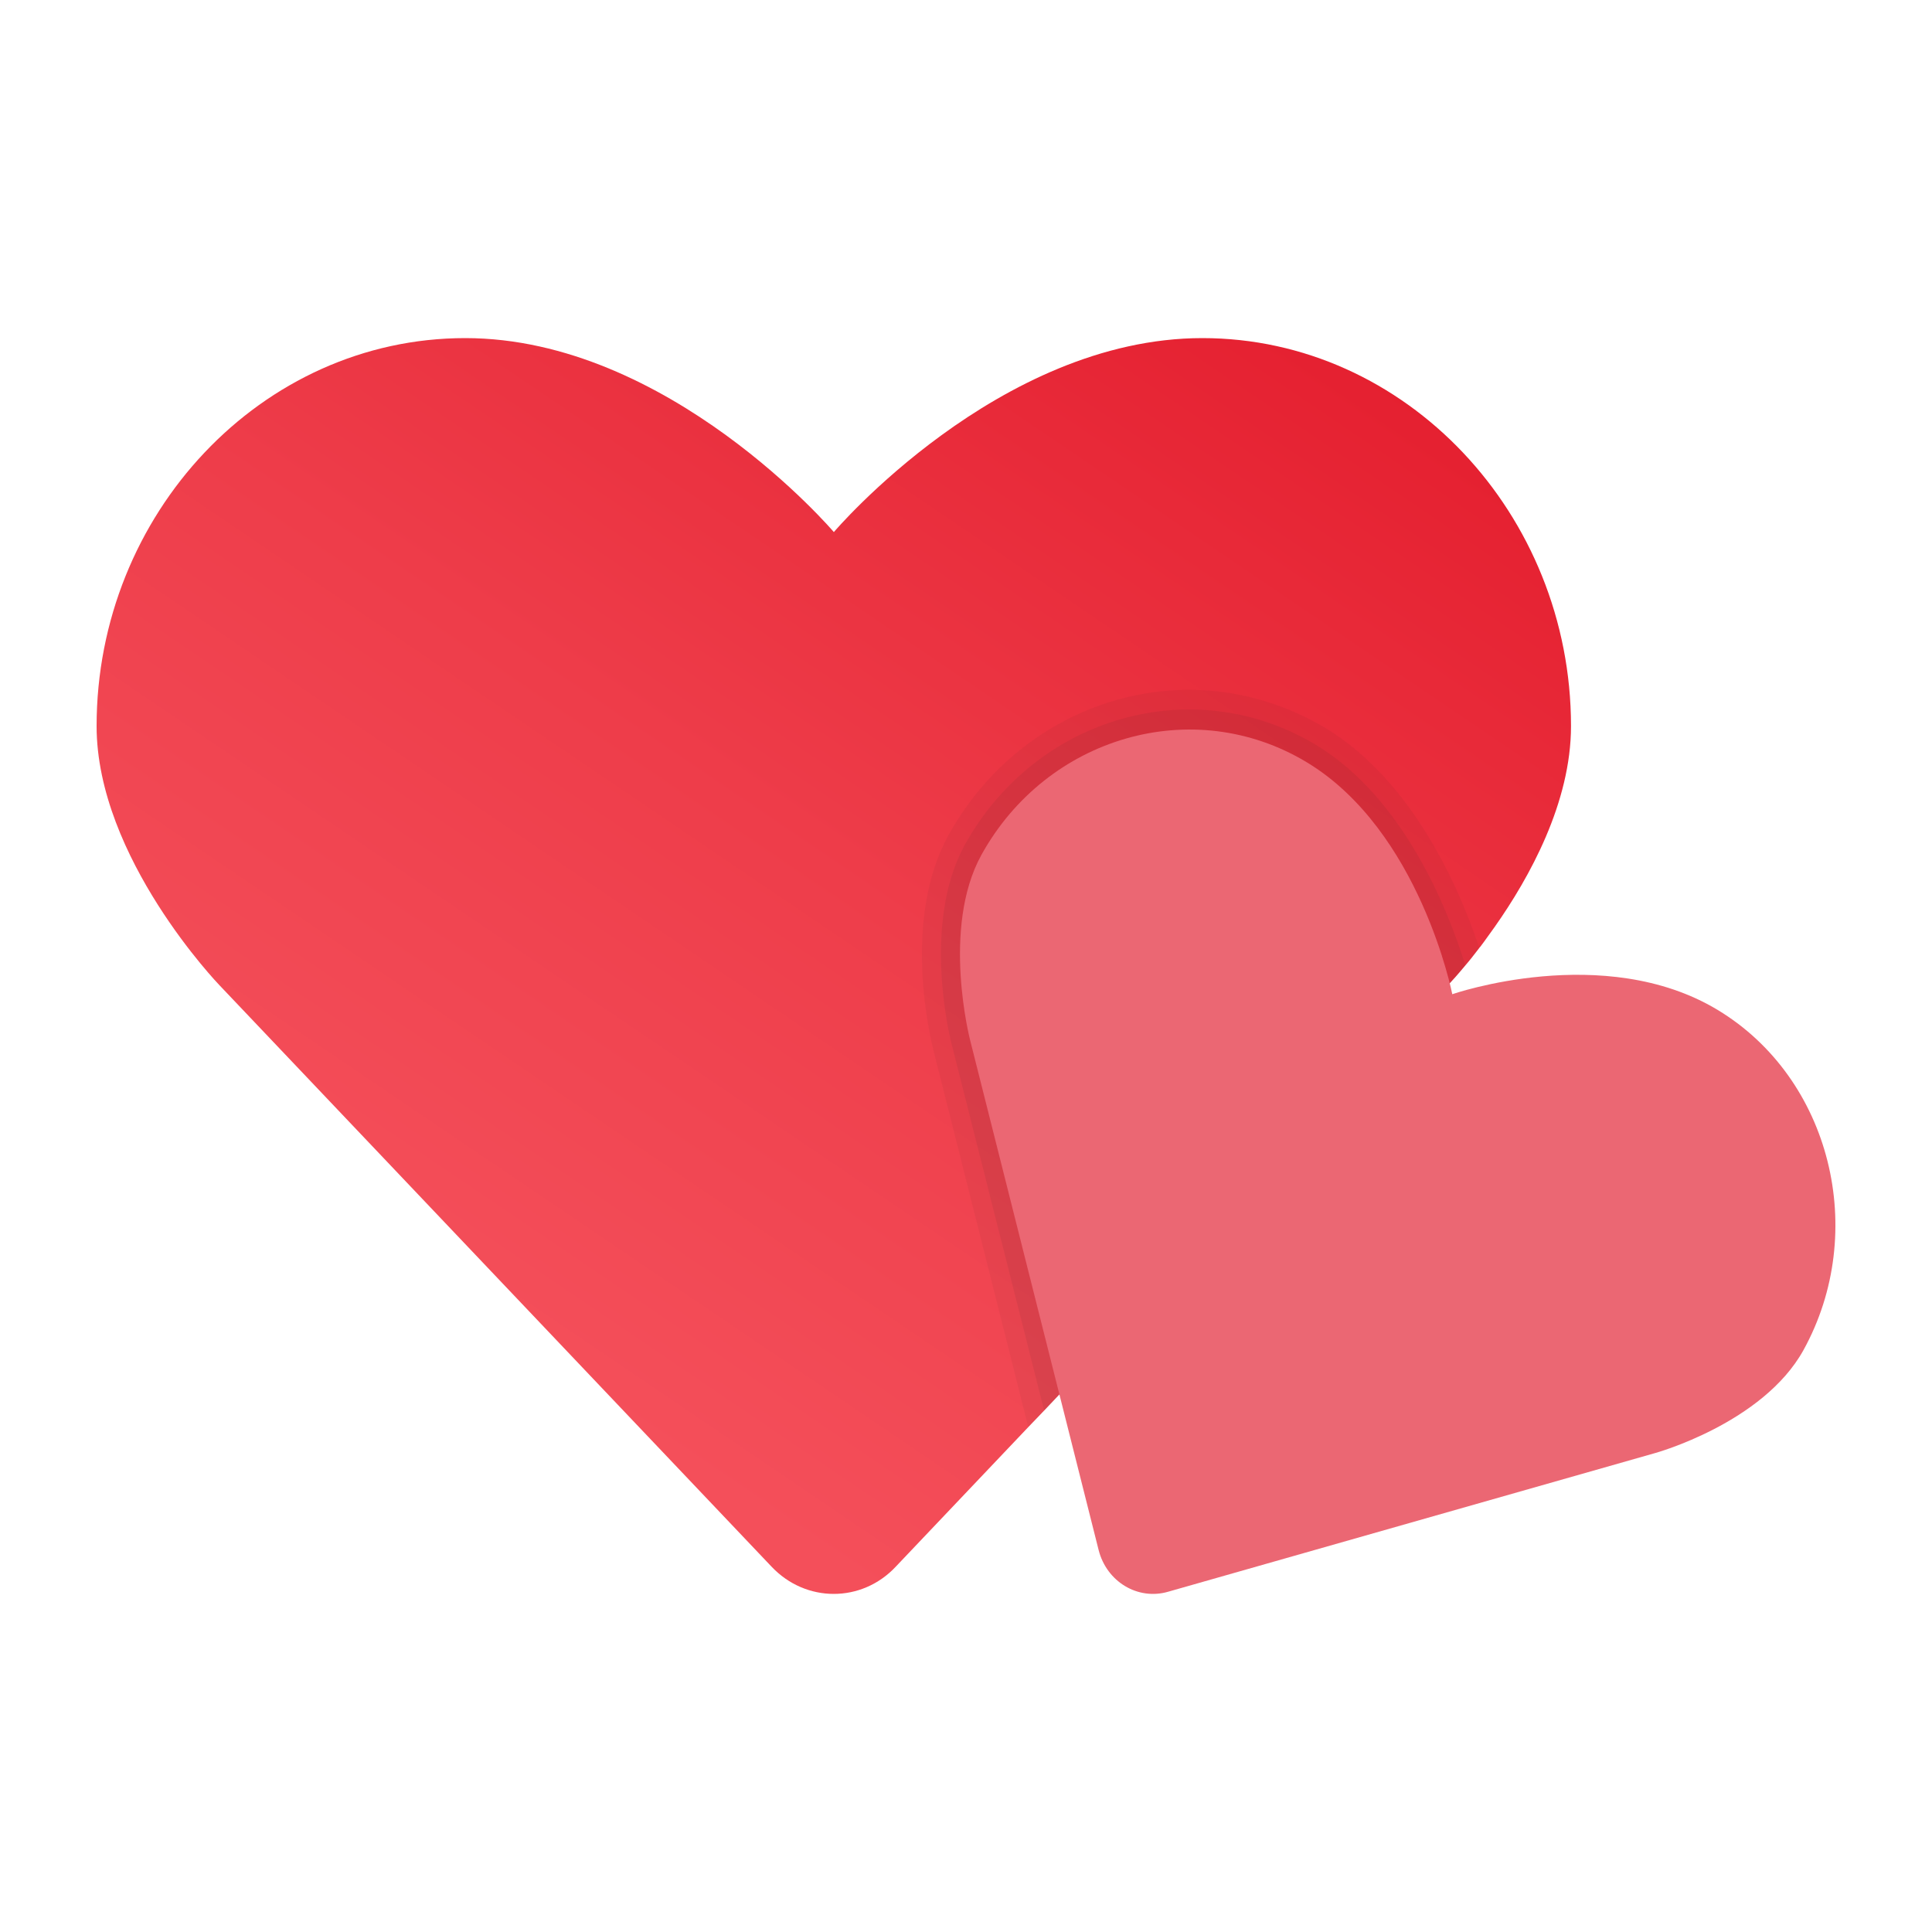
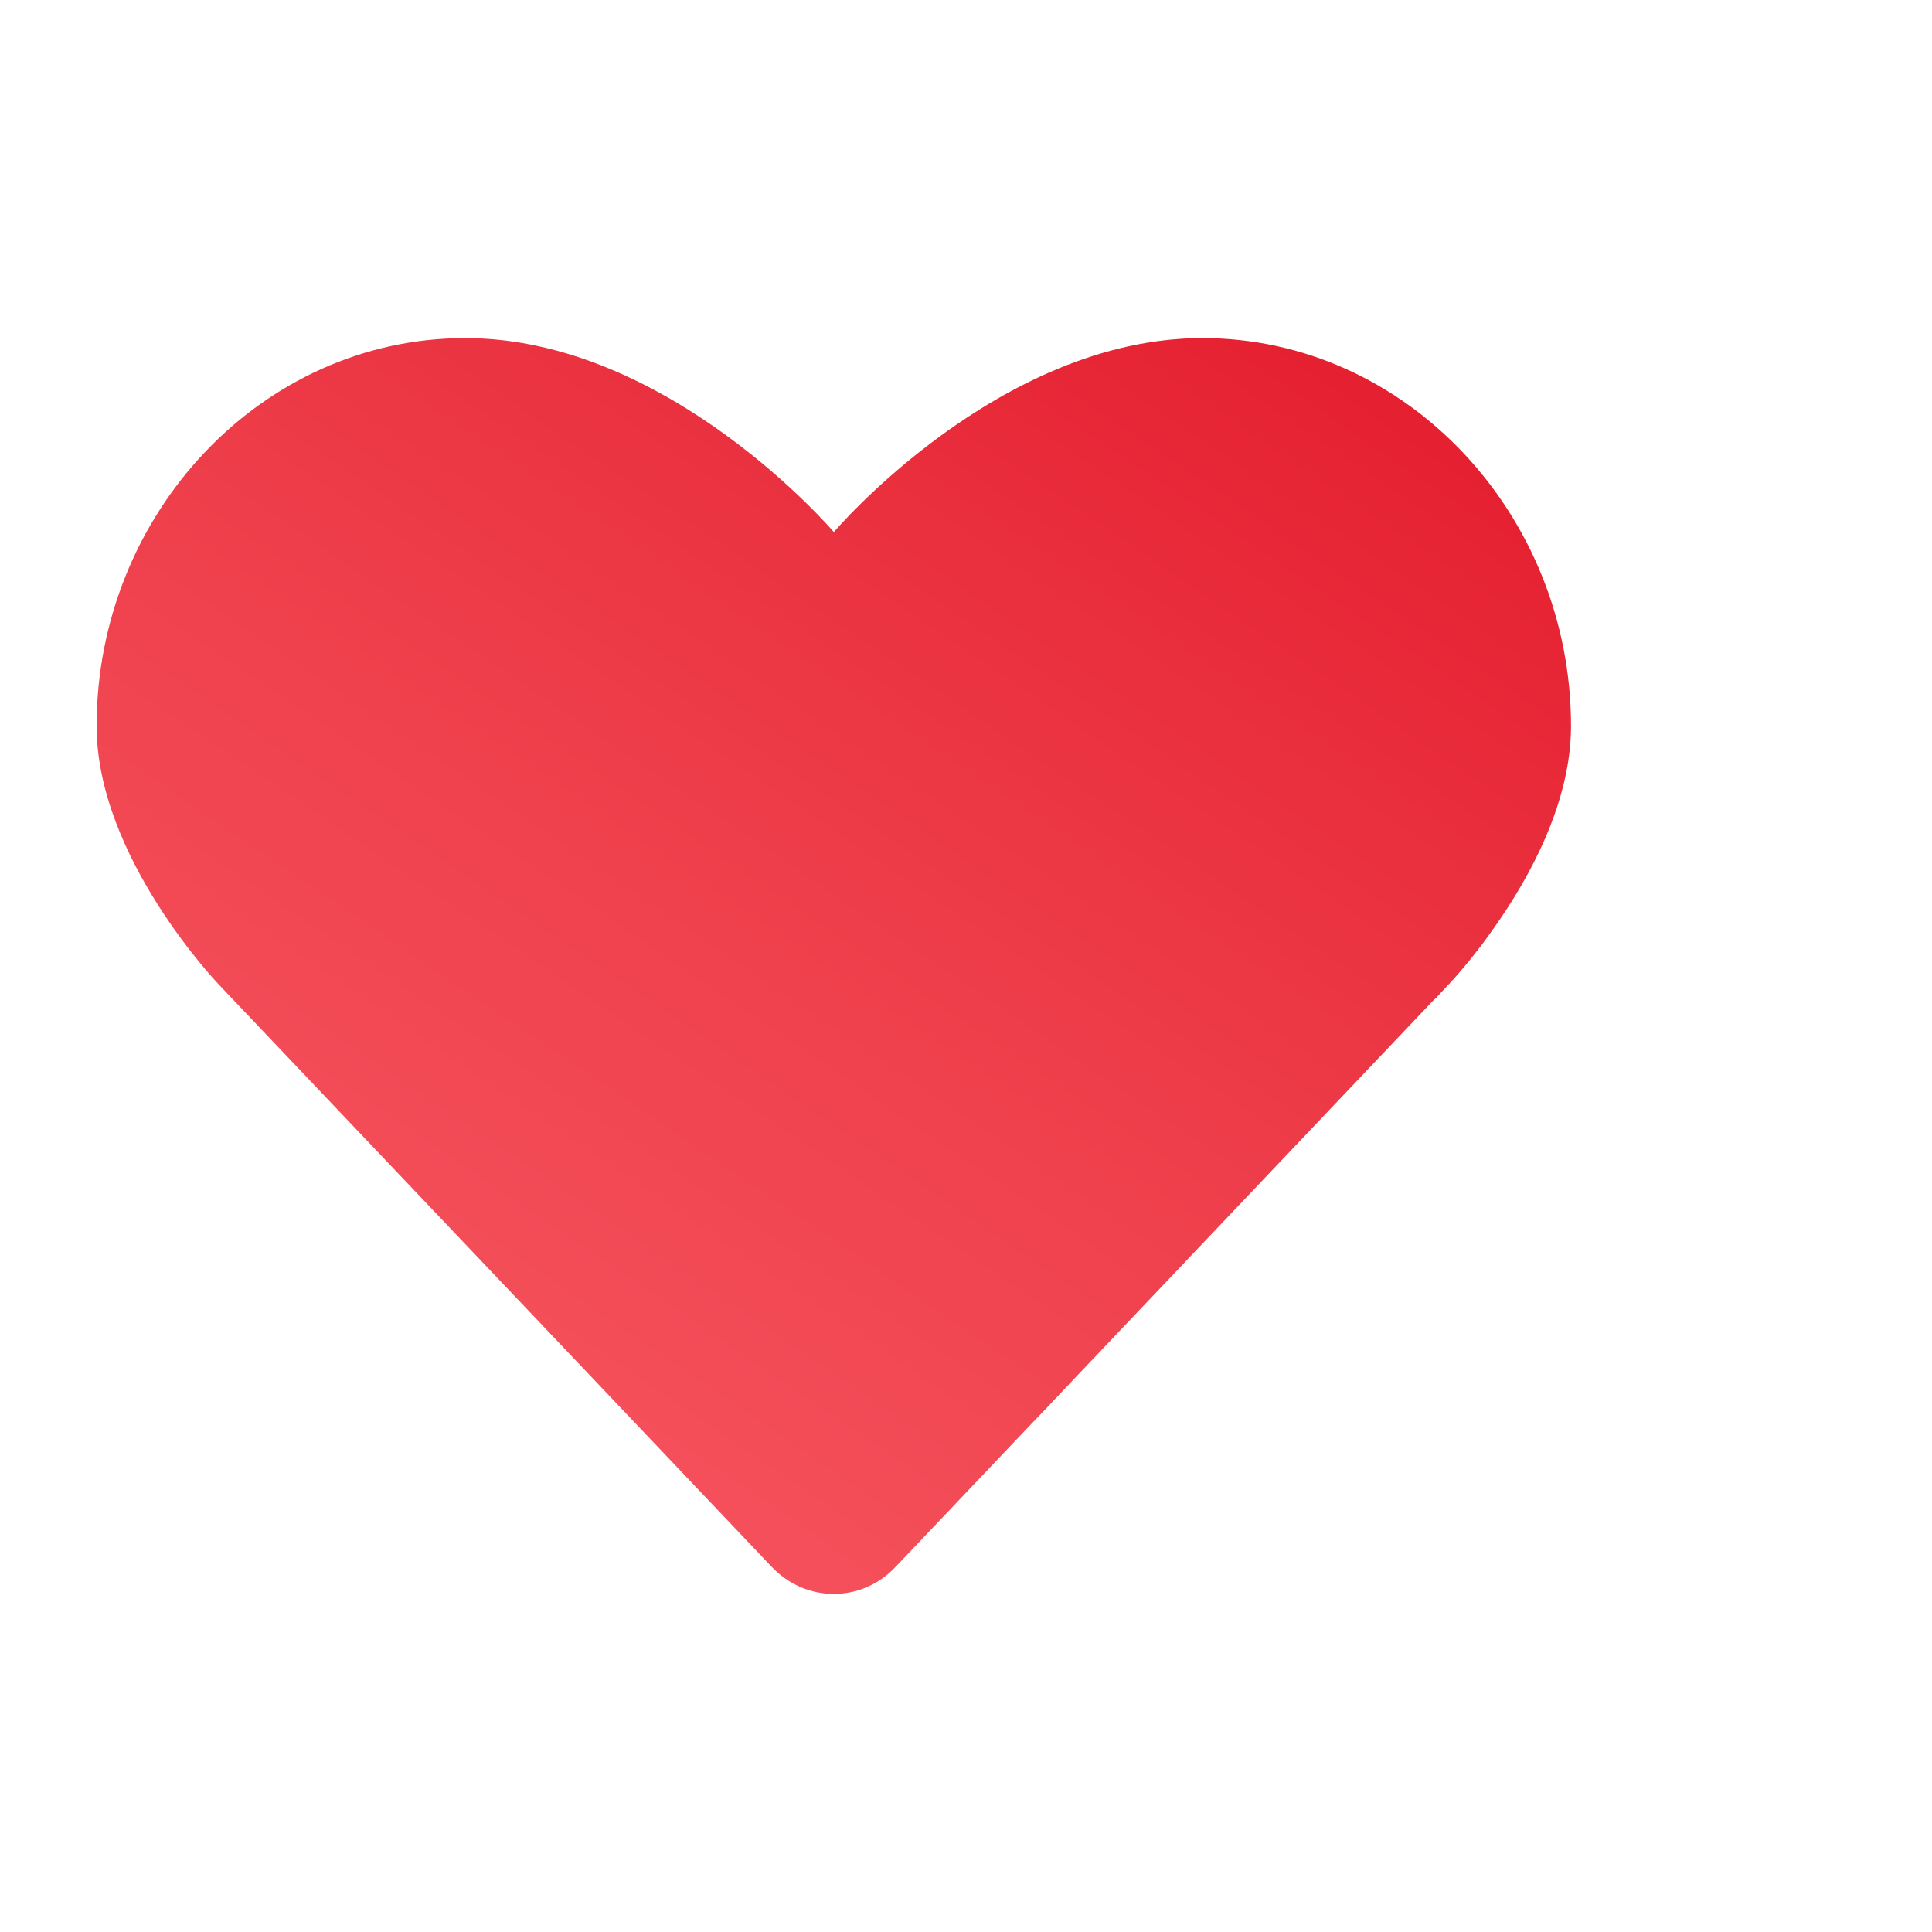
<svg xmlns="http://www.w3.org/2000/svg" width="20" height="20" viewBox="0 0 20 20" fill="none">
  <path d="M16.263 7.516C16.263 8.308 15.833 9.084 15.474 9.594C15.423 9.663 15.376 9.733 15.329 9.794C15.325 9.802 15.317 9.806 15.313 9.814C15.259 9.884 15.212 9.945 15.169 9.994C15.091 10.088 15.032 10.153 15.005 10.182C14.993 10.194 14.989 10.198 14.989 10.198L14.864 10.333C14.856 10.341 14.848 10.345 14.844 10.349C14.832 10.361 14.829 10.365 14.829 10.365L11.126 14.267L10.809 14.602L10.645 14.773L9.273 16.218C8.921 16.594 8.342 16.594 7.987 16.218L2.271 10.198C2.271 10.198 1 8.88 1 7.516C1 5.324 2.705 3.5 4.816 3.5C6.923 3.5 8.632 5.508 8.632 5.508C8.632 5.508 10.336 3.5 12.447 3.5C14.555 3.5 16.263 5.324 16.263 7.516Z" fill="url(#paint0_linear_715_5769)" />
-   <path opacity="0.07" d="M13.624 7.712C12.358 6.949 10.727 7.414 9.988 8.745C9.535 9.569 9.84 10.774 9.855 10.822L10.809 14.602L11.126 14.267L10.231 10.716C10.227 10.704 9.957 9.623 10.329 8.949C10.751 8.182 11.521 7.753 12.311 7.753C12.69 7.753 13.077 7.855 13.429 8.067C14.512 8.72 14.836 10.316 14.84 10.333L14.844 10.349C14.848 10.345 14.856 10.341 14.864 10.333L14.989 10.198C14.989 10.198 14.993 10.194 15.005 10.182C15.032 10.153 15.091 10.088 15.169 9.994C14.993 9.423 14.531 8.259 13.624 7.712Z" fill="#242424" />
-   <path opacity="0.05" d="M13.722 7.537C13.292 7.28 12.803 7.141 12.311 7.141C11.286 7.141 10.332 7.716 9.82 8.643C9.335 9.52 9.629 10.737 9.664 10.876L10.645 14.773L10.809 14.602L11.126 14.267L14.829 10.365C14.829 10.365 14.832 10.361 14.844 10.349C14.848 10.345 14.856 10.341 14.864 10.333L14.989 10.198C14.989 10.198 14.993 10.194 15.004 10.182C15.032 10.153 15.091 10.088 15.169 9.994C15.212 9.945 15.259 9.884 15.313 9.814C15.11 9.194 14.621 8.08 13.722 7.537Z" fill="#242424" />
-   <path d="M15.034 10.292C15.034 10.292 16.605 9.746 17.78 10.454C18.955 11.162 19.345 12.753 18.669 13.977C18.249 14.735 17.134 15.042 17.134 15.042L12.091 16.478C11.778 16.568 11.456 16.374 11.373 16.046L10.043 10.769C10.043 10.769 9.741 9.607 10.16 8.849C10.837 7.625 12.351 7.183 13.526 7.89C14.701 8.598 15.034 10.292 15.034 10.292Z" fill="#EB6773" />
  <defs>
    <linearGradient id="paint0_linear_715_5769" x1="4.744" y1="13.586" x2="12.247" y2="2.518" gradientUnits="userSpaceOnUse">
      <stop stop-color="#F44F5A" />
      <stop offset="0.443" stop-color="#EE3D4A" />
      <stop offset="1" stop-color="#E52030" />
    </linearGradient>
  </defs>
</svg>